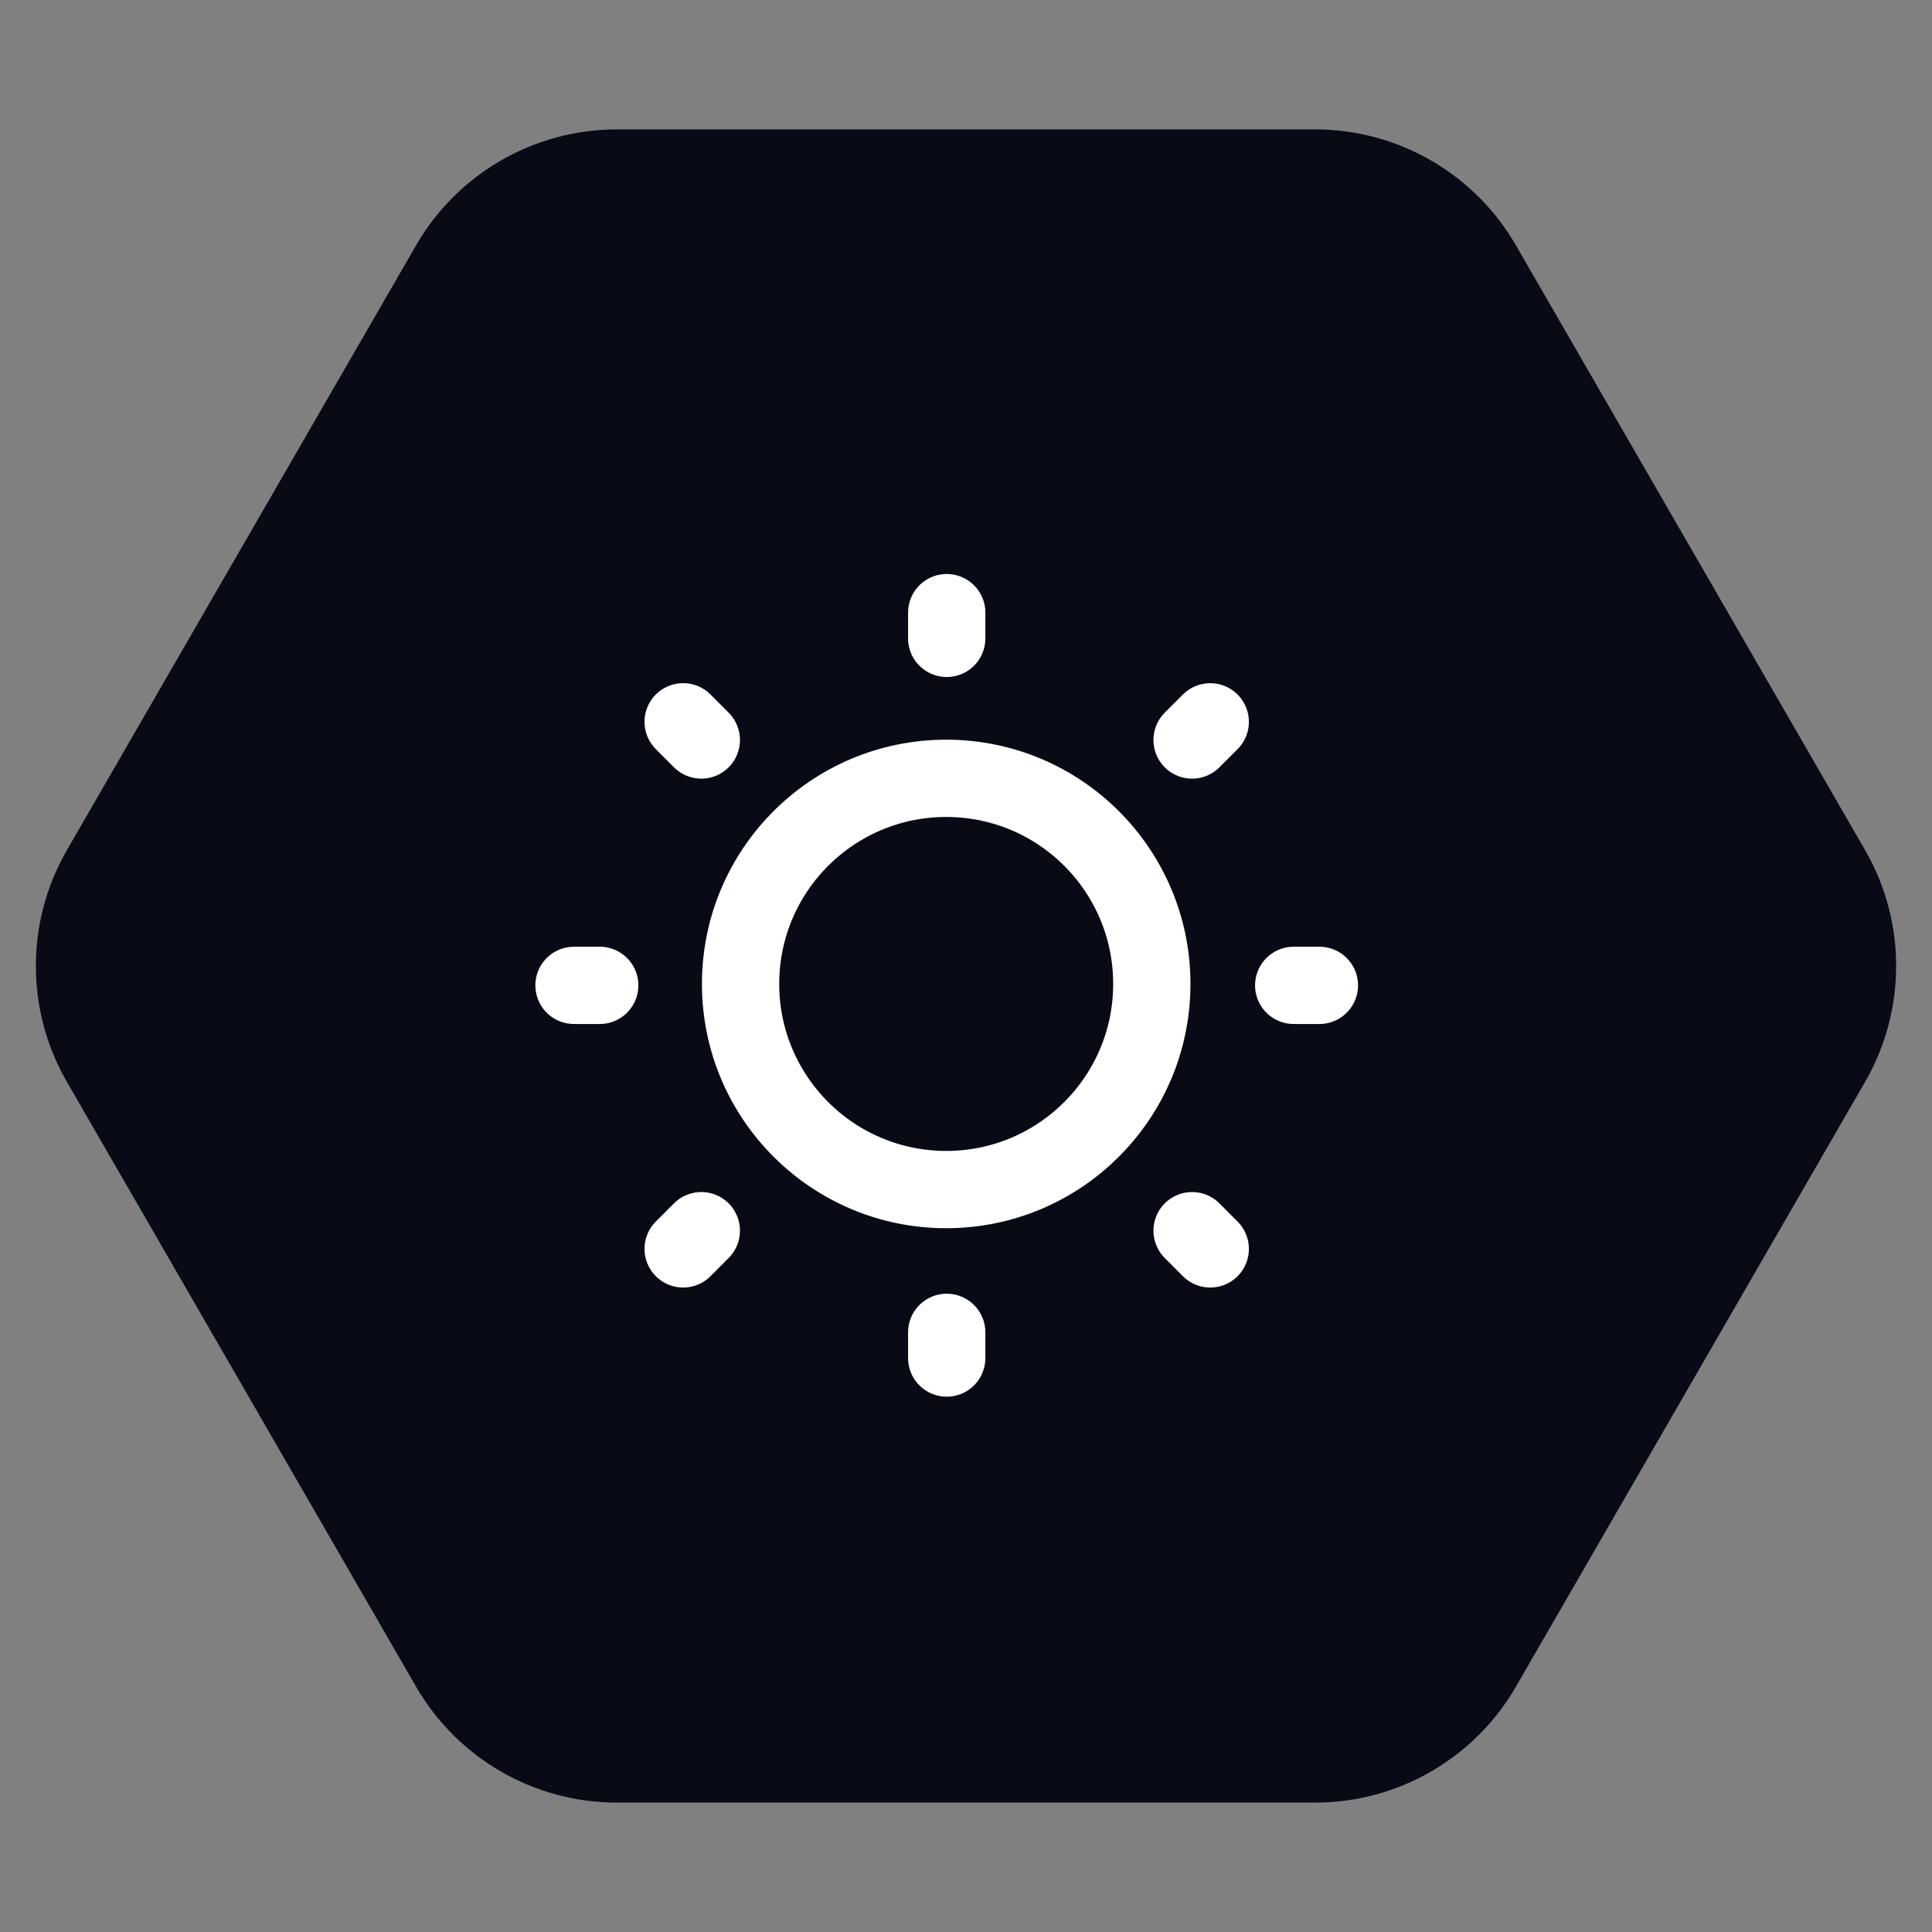
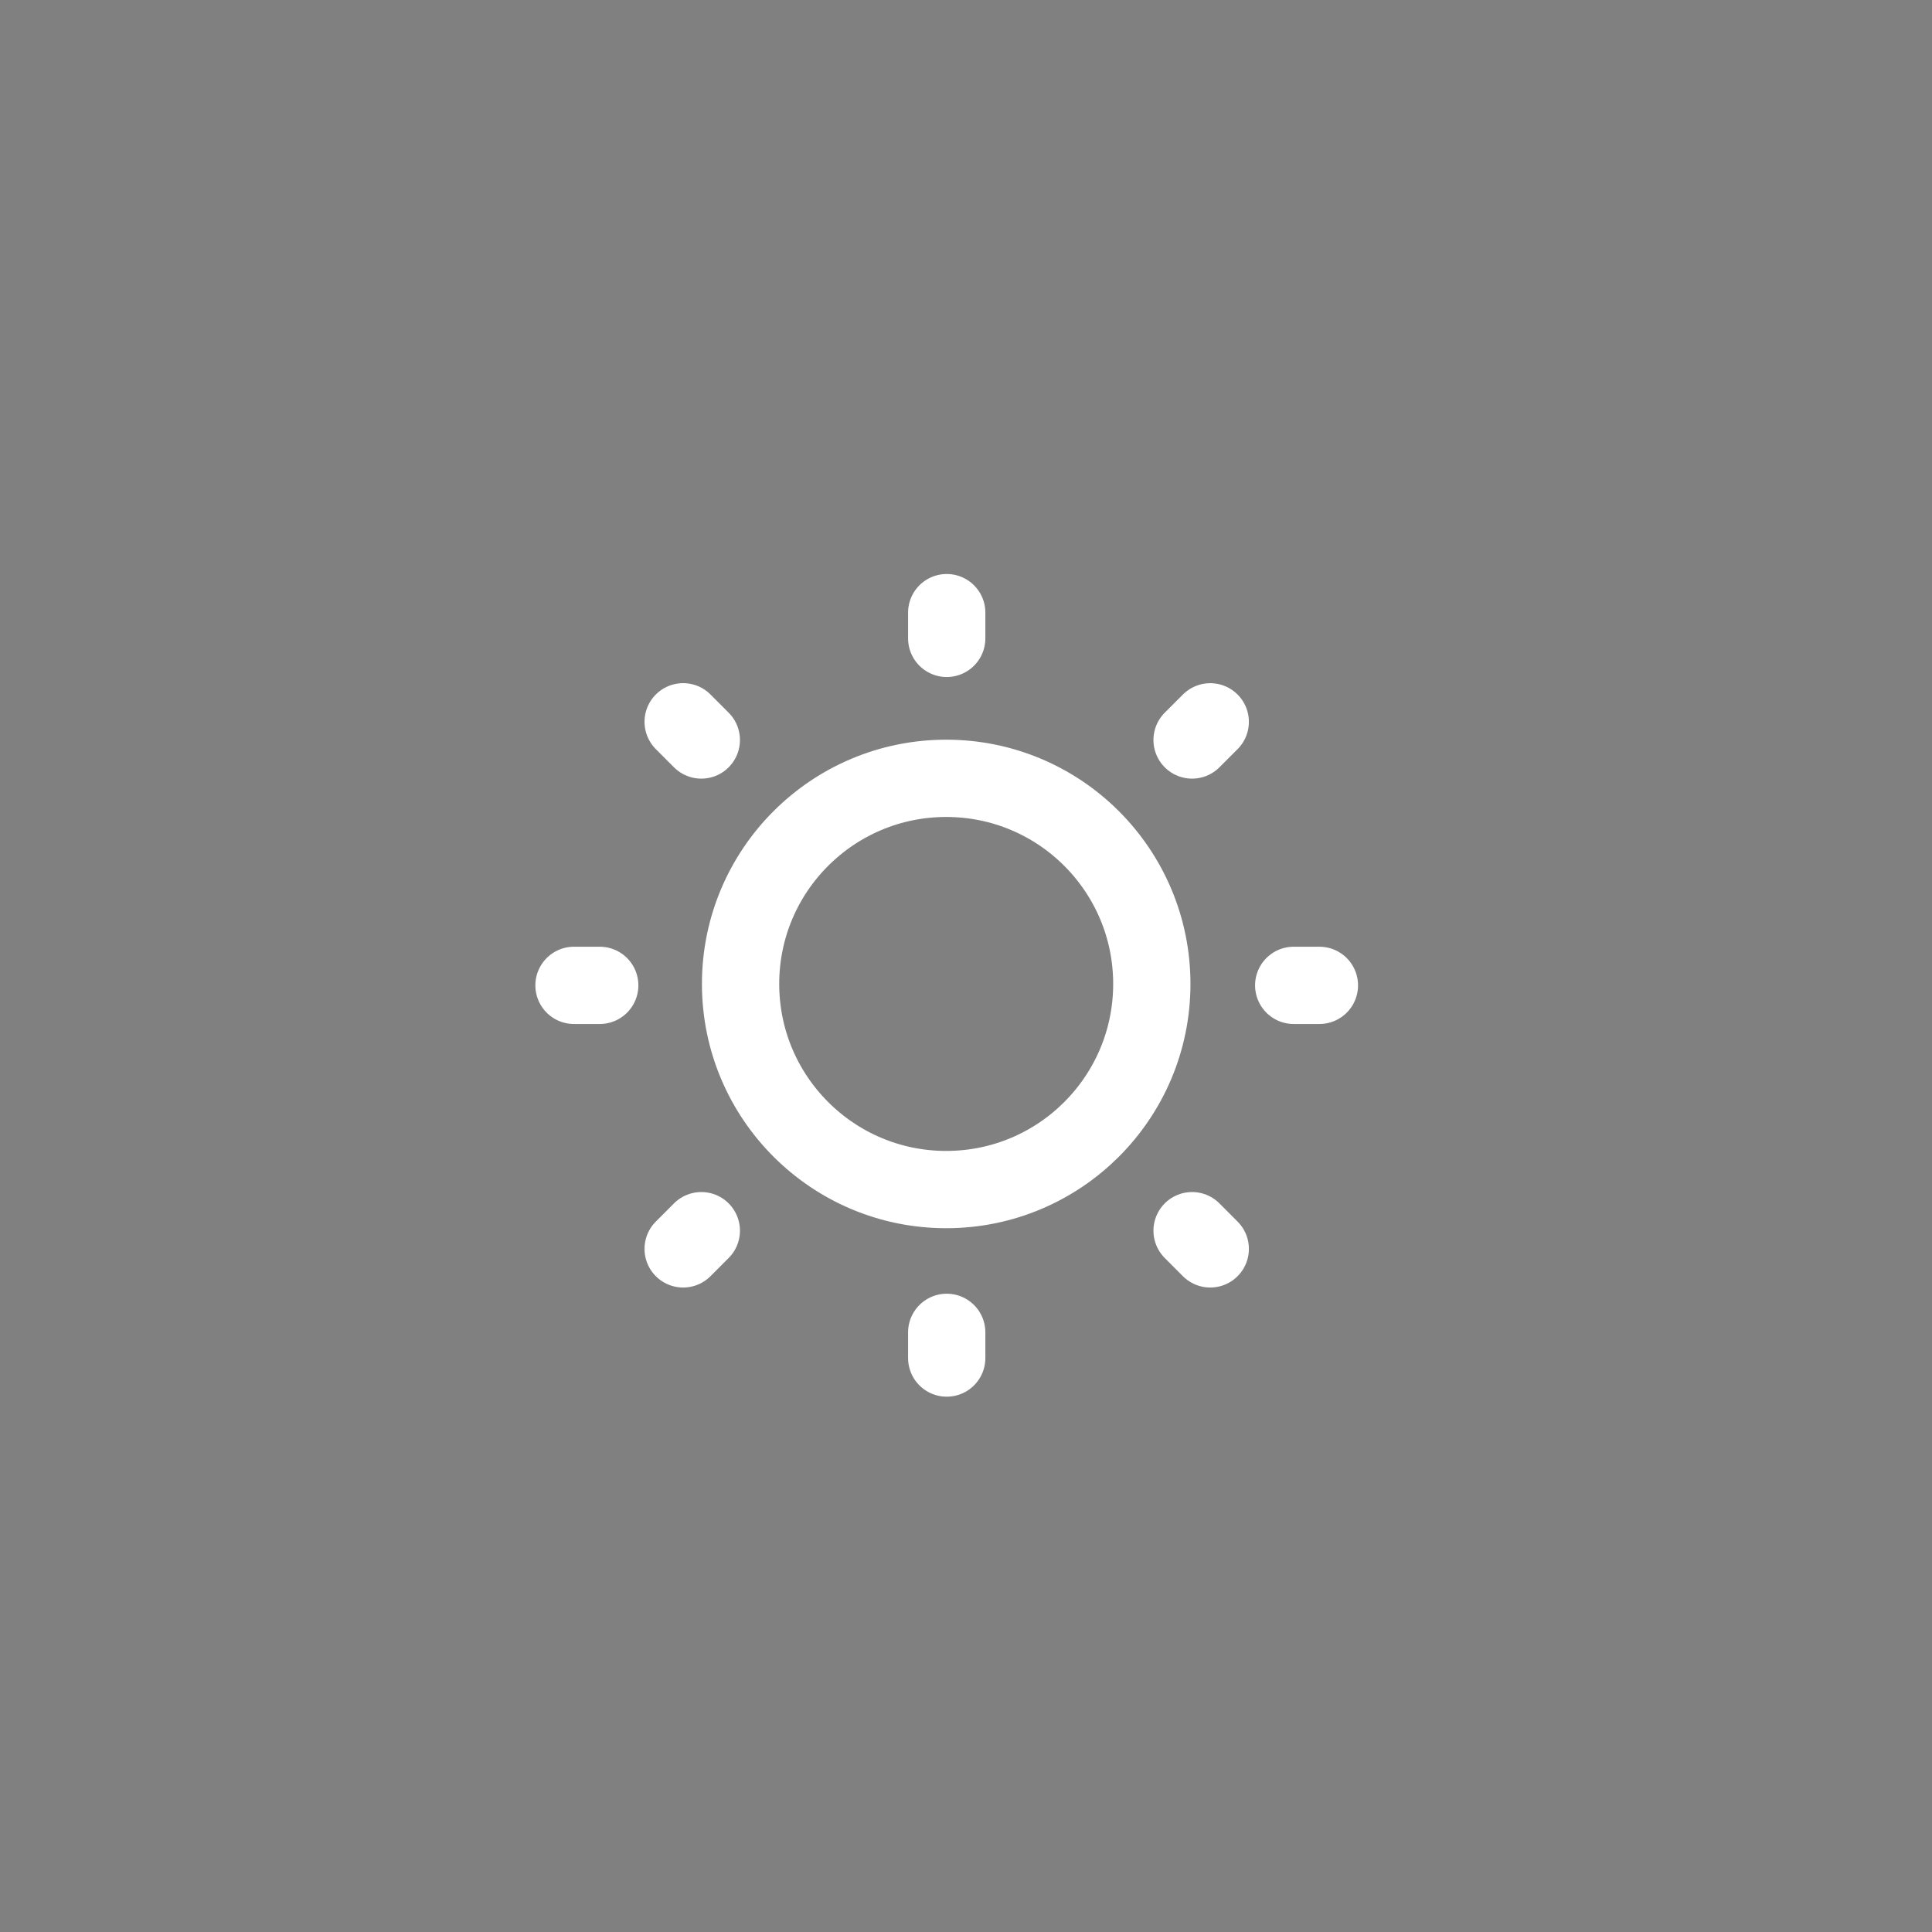
<svg xmlns="http://www.w3.org/2000/svg" width="50" height="50" viewBox="0 0 50 50" fill="none">
  <rect x="0" y="0" width="50" height="50" fill="#808080" stroke="none" />
-   <path d="M1.732 28C0.66 26.144 0.66 23.856 1.732 22L10.768 6.349C11.84 4.493 13.82 3.349 15.964 3.349H34.036C36.179 3.349 38.16 4.493 39.232 6.349L48.268 22C49.34 23.856 49.34 26.144 48.268 28L39.232 43.651C38.16 45.507 36.179 46.651 34.036 46.651H15.964C13.82 46.651 11.84 45.507 10.768 43.651L1.732 28Z" fill="#080B16" />
  <path d="M24.501 16.521V15.855M24.501 35.146V34.481M33.481 25.501H34.146M14.855 25.501H15.521M30.851 19.151L31.321 18.681M17.68 32.321L18.15 31.85M30.851 31.85L31.321 32.321M17.68 18.68L18.15 19.151M29.809 25.464C29.809 28.403 27.427 30.786 24.488 30.786C21.549 30.786 19.166 28.403 19.166 25.464C19.166 22.525 21.549 20.143 24.488 20.143C27.427 20.143 29.809 22.525 29.809 25.464Z" stroke="white" stroke-width="2" stroke-linecap="round" />
</svg>